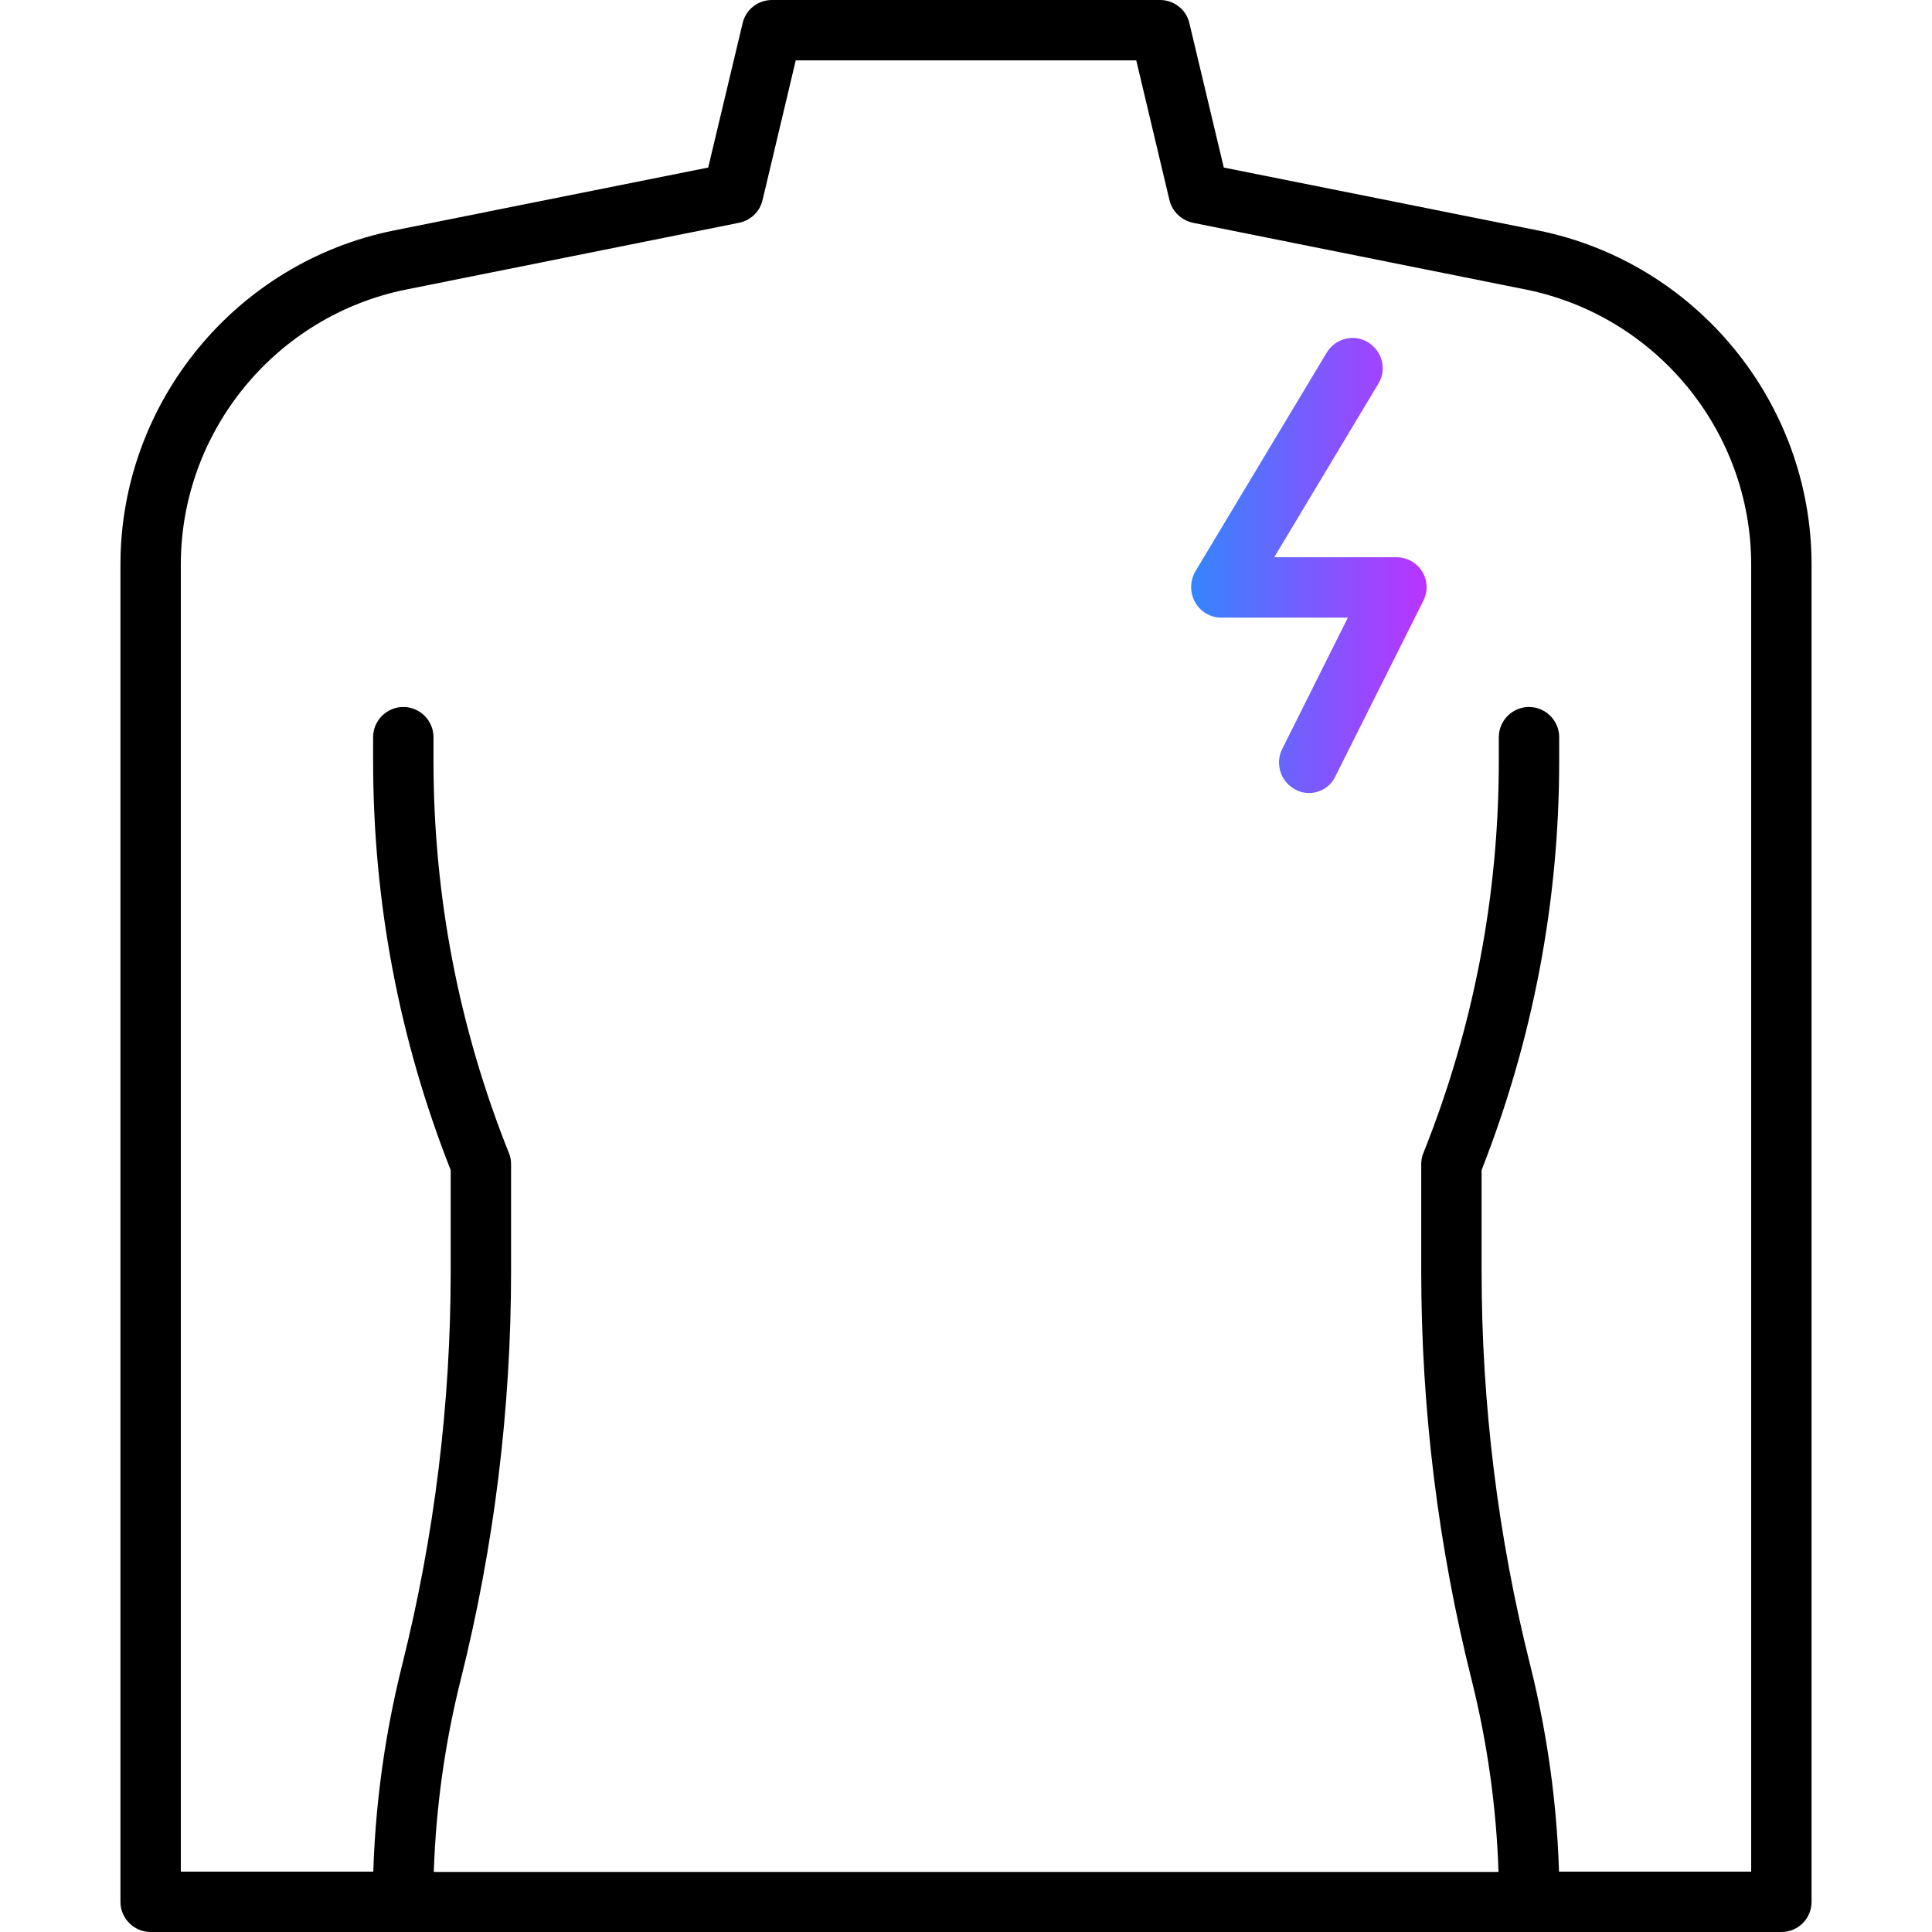
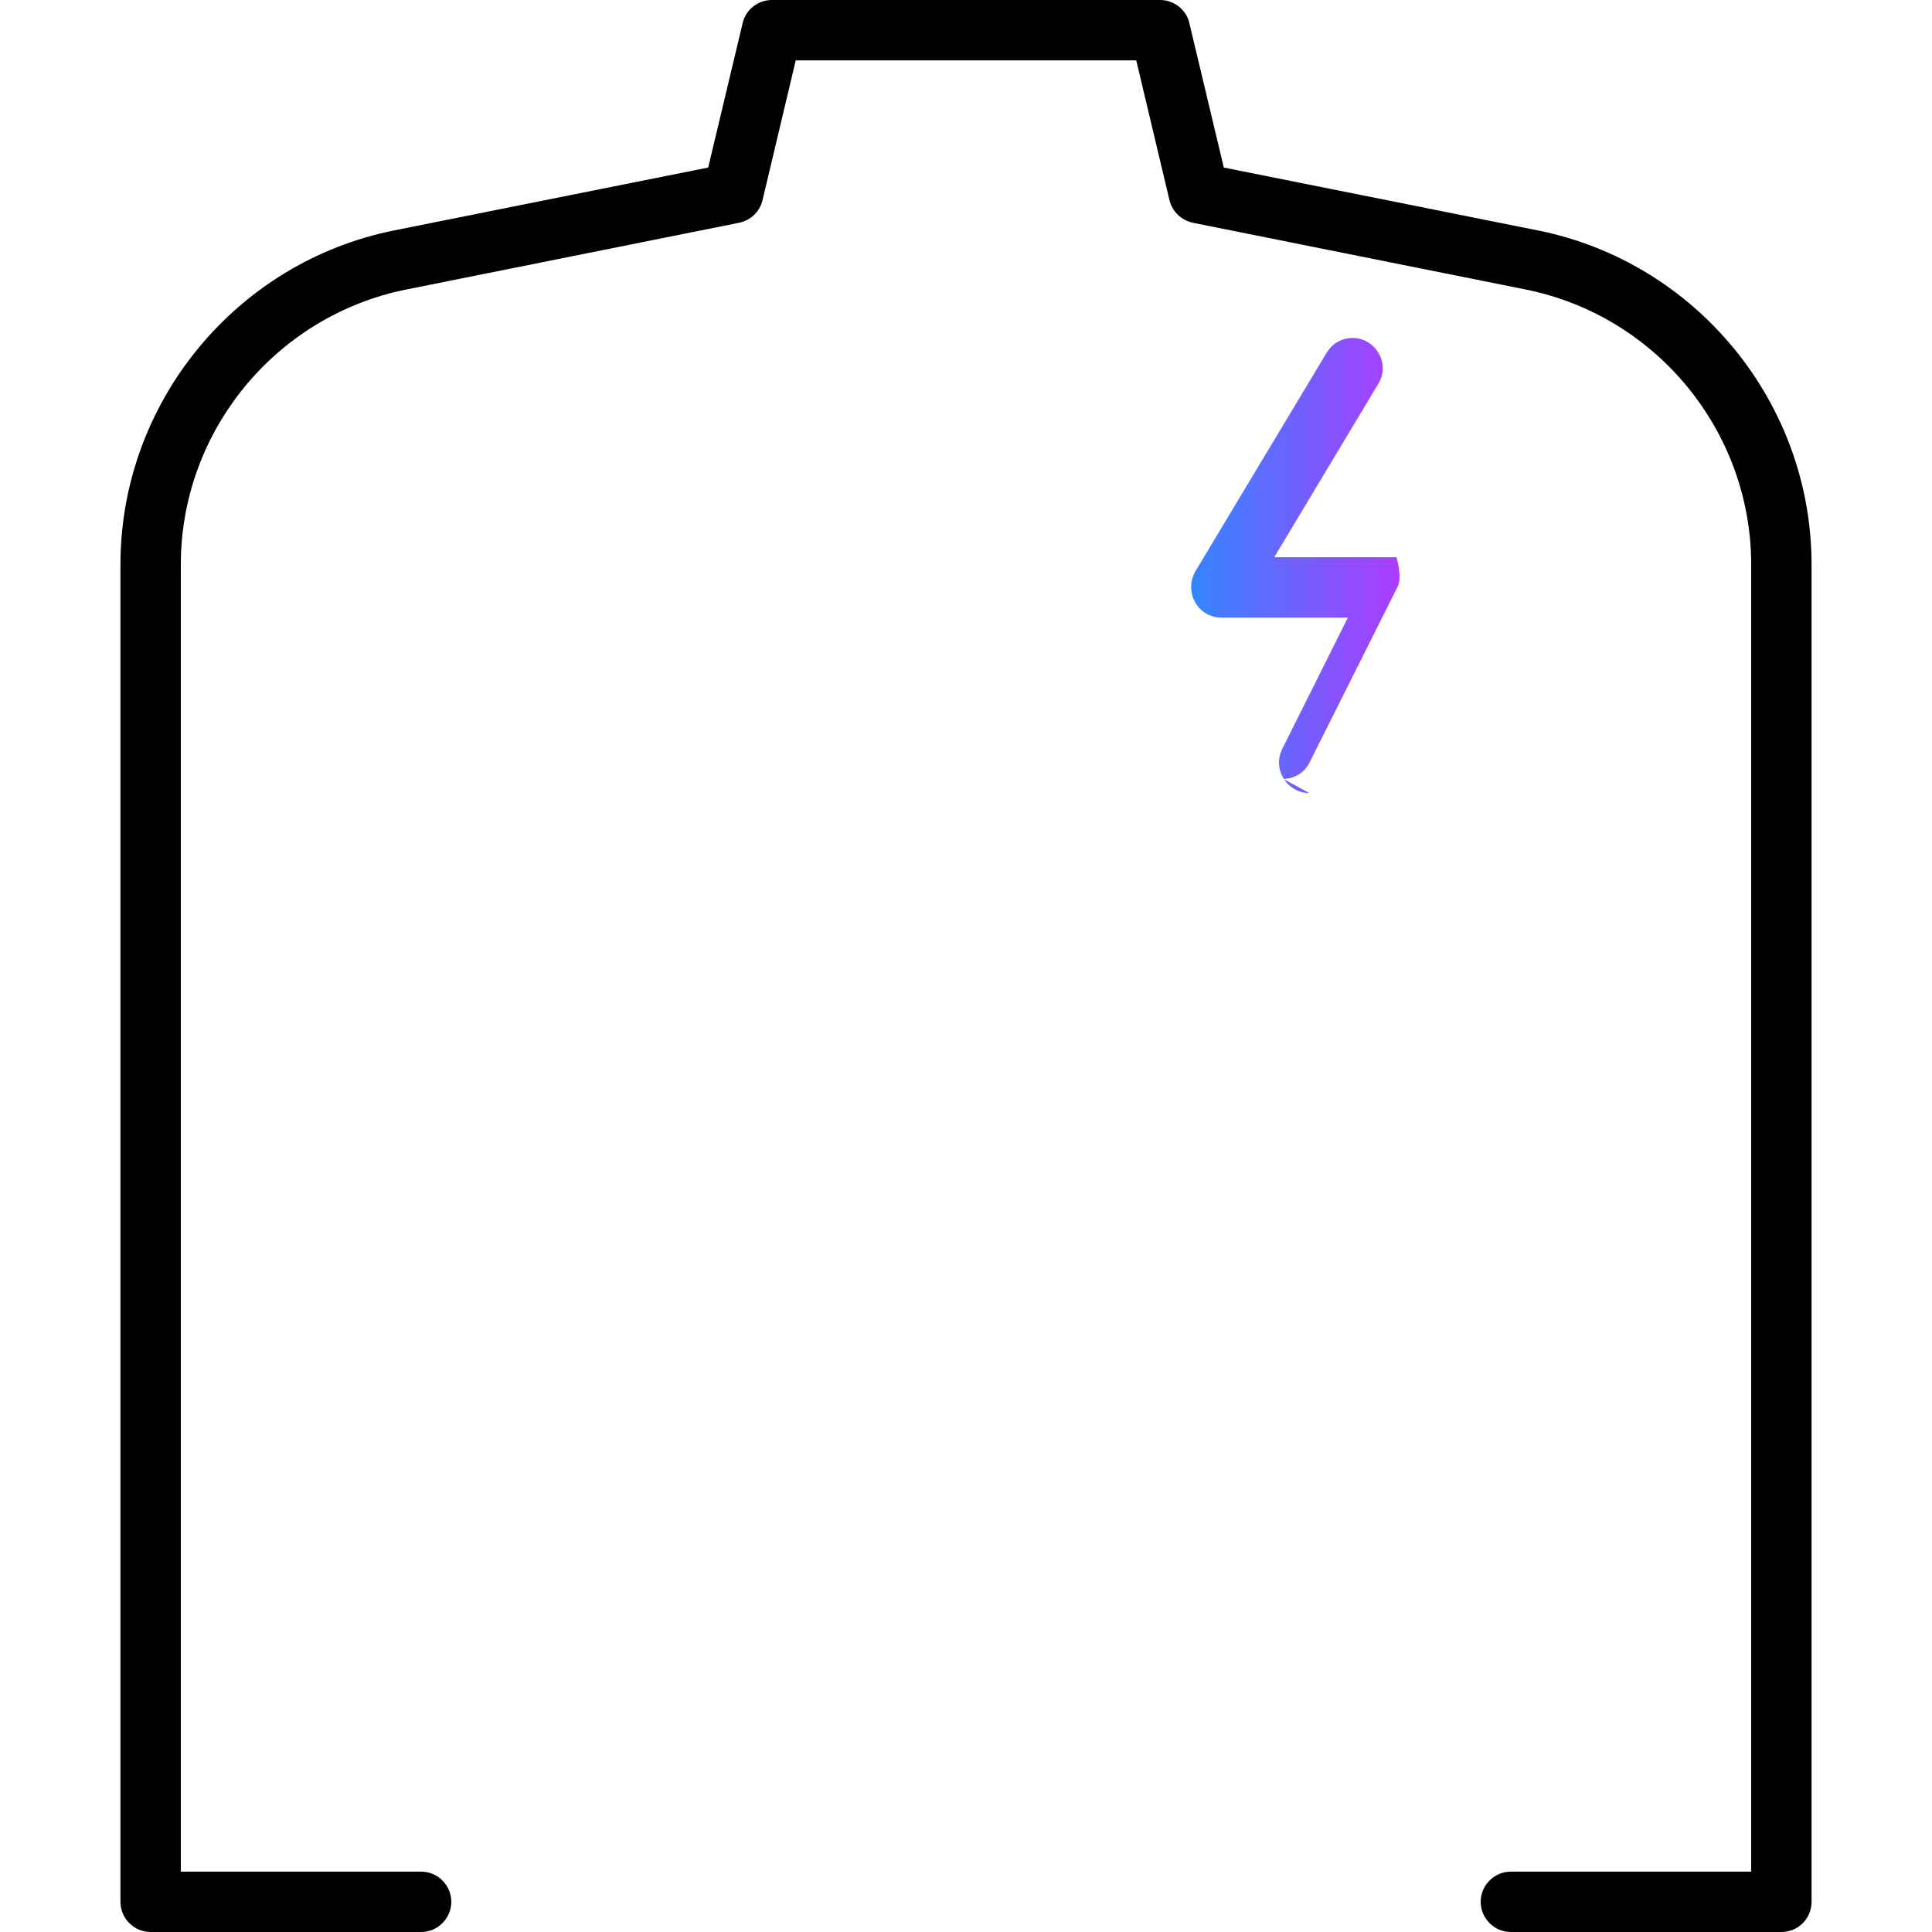
<svg xmlns="http://www.w3.org/2000/svg" id="Capa_1" viewBox="0 0 64 64">
  <defs>
    <style>
      .cls-1 {
        fill: url(#Degradado_sin_nombre_2);
      }
    </style>
    <linearGradient id="Degradado_sin_nombre_2" data-name="Degradado sin nombre 2" x1="39.46" y1="467.27" x2="47.27" y2="467.27" gradientTransform="translate(0 486) scale(1 -1)" gradientUnits="userSpaceOnUse">
      <stop offset="0" stop-color="#3485fe" />
      <stop offset="1" stop-color="#b3f" />
    </linearGradient>
  </defs>
-   <path class="cls-1" d="M43.37,26.27c-.15,0-.3-.03-.45-.11-.49-.25-.69-.85-.45-1.34l2.18-4.36h-4.19c-.36,0-.69-.19-.87-.51s-.17-.7,0-1.01l4.36-7.26c.28-.47.9-.63,1.37-.34s.63.9.34,1.37l-3.45,5.75h4.05c.35,0,.67.18.85.47s.2.66.04.97l-2.91,5.81c-.16.35-.51.56-.88.56Z" />
+   <path class="cls-1" d="M43.37,26.27c-.15,0-.3-.03-.45-.11-.49-.25-.69-.85-.45-1.34l2.18-4.36h-4.19c-.36,0-.69-.19-.87-.51s-.17-.7,0-1.01l4.36-7.26c.28-.47.9-.63,1.37-.34s.63.9.34,1.37l-3.45,5.75h4.05s.2.66.04.97l-2.91,5.81c-.16.35-.51.56-.88.56Z" />
  <g id="Final">
    <g>
      <path d="M59.01,64h-8.96c-.55,0-1-.45-1-1s.45-1,1-1h7.96V18.7c0-4.41-3.14-8.24-7.47-9.11l-11.02-2.21c-.38-.08-.69-.37-.78-.75l-1.1-4.63h-11.28l-1.1,4.63c-.09.38-.39.67-.78.75l-11.02,2.21c-4.33.87-7.47,4.7-7.47,9.11v43.3h7.96c.55,0,1,.45,1,1s-.45,1-1,1H4.99c-.55,0-1-.45-1-1V18.7c0-5.36,3.82-10.02,9.08-11.07l10.39-2.08,1.14-4.78c.1-.45.51-.77.97-.77h12.86c.46,0,.87.32.97.77l1.14,4.78,10.39,2.08c5.26,1.05,9.08,5.71,9.08,11.07v44.3c0,.55-.44,1-1,1Z" />
-       <path d="M50.65,64H13.35c-.55,0-1-.45-1-1,0-2.64.33-5.28.97-7.84,1.07-4.27,1.61-8.66,1.61-13.05v-3.35c-1.71-4.33-2.57-8.89-2.57-13.55v-.79c0-.55.45-1,1-1s1,.45,1,1v.79c0,4.47.84,8.84,2.5,12.99.05.12.07.24.07.37v3.54c0,4.56-.56,9.11-1.67,13.54-.52,2.08-.82,4.22-.89,6.36h35.27c-.07-2.14-.37-4.28-.89-6.36-1.11-4.42-1.67-8.98-1.67-13.54v-3.54c0-.13.02-.25.07-.37,1.66-4.15,2.5-8.52,2.5-12.99v-.79c0-.55.45-1,1-1s1,.45,1,1v.79c0,4.66-.87,9.22-2.57,13.55v3.35c0,4.4.54,8.79,1.61,13.05.64,2.56.97,5.2.97,7.84-.01.55-.46,1-1.01,1Z" />
    </g>
  </g>
</svg>